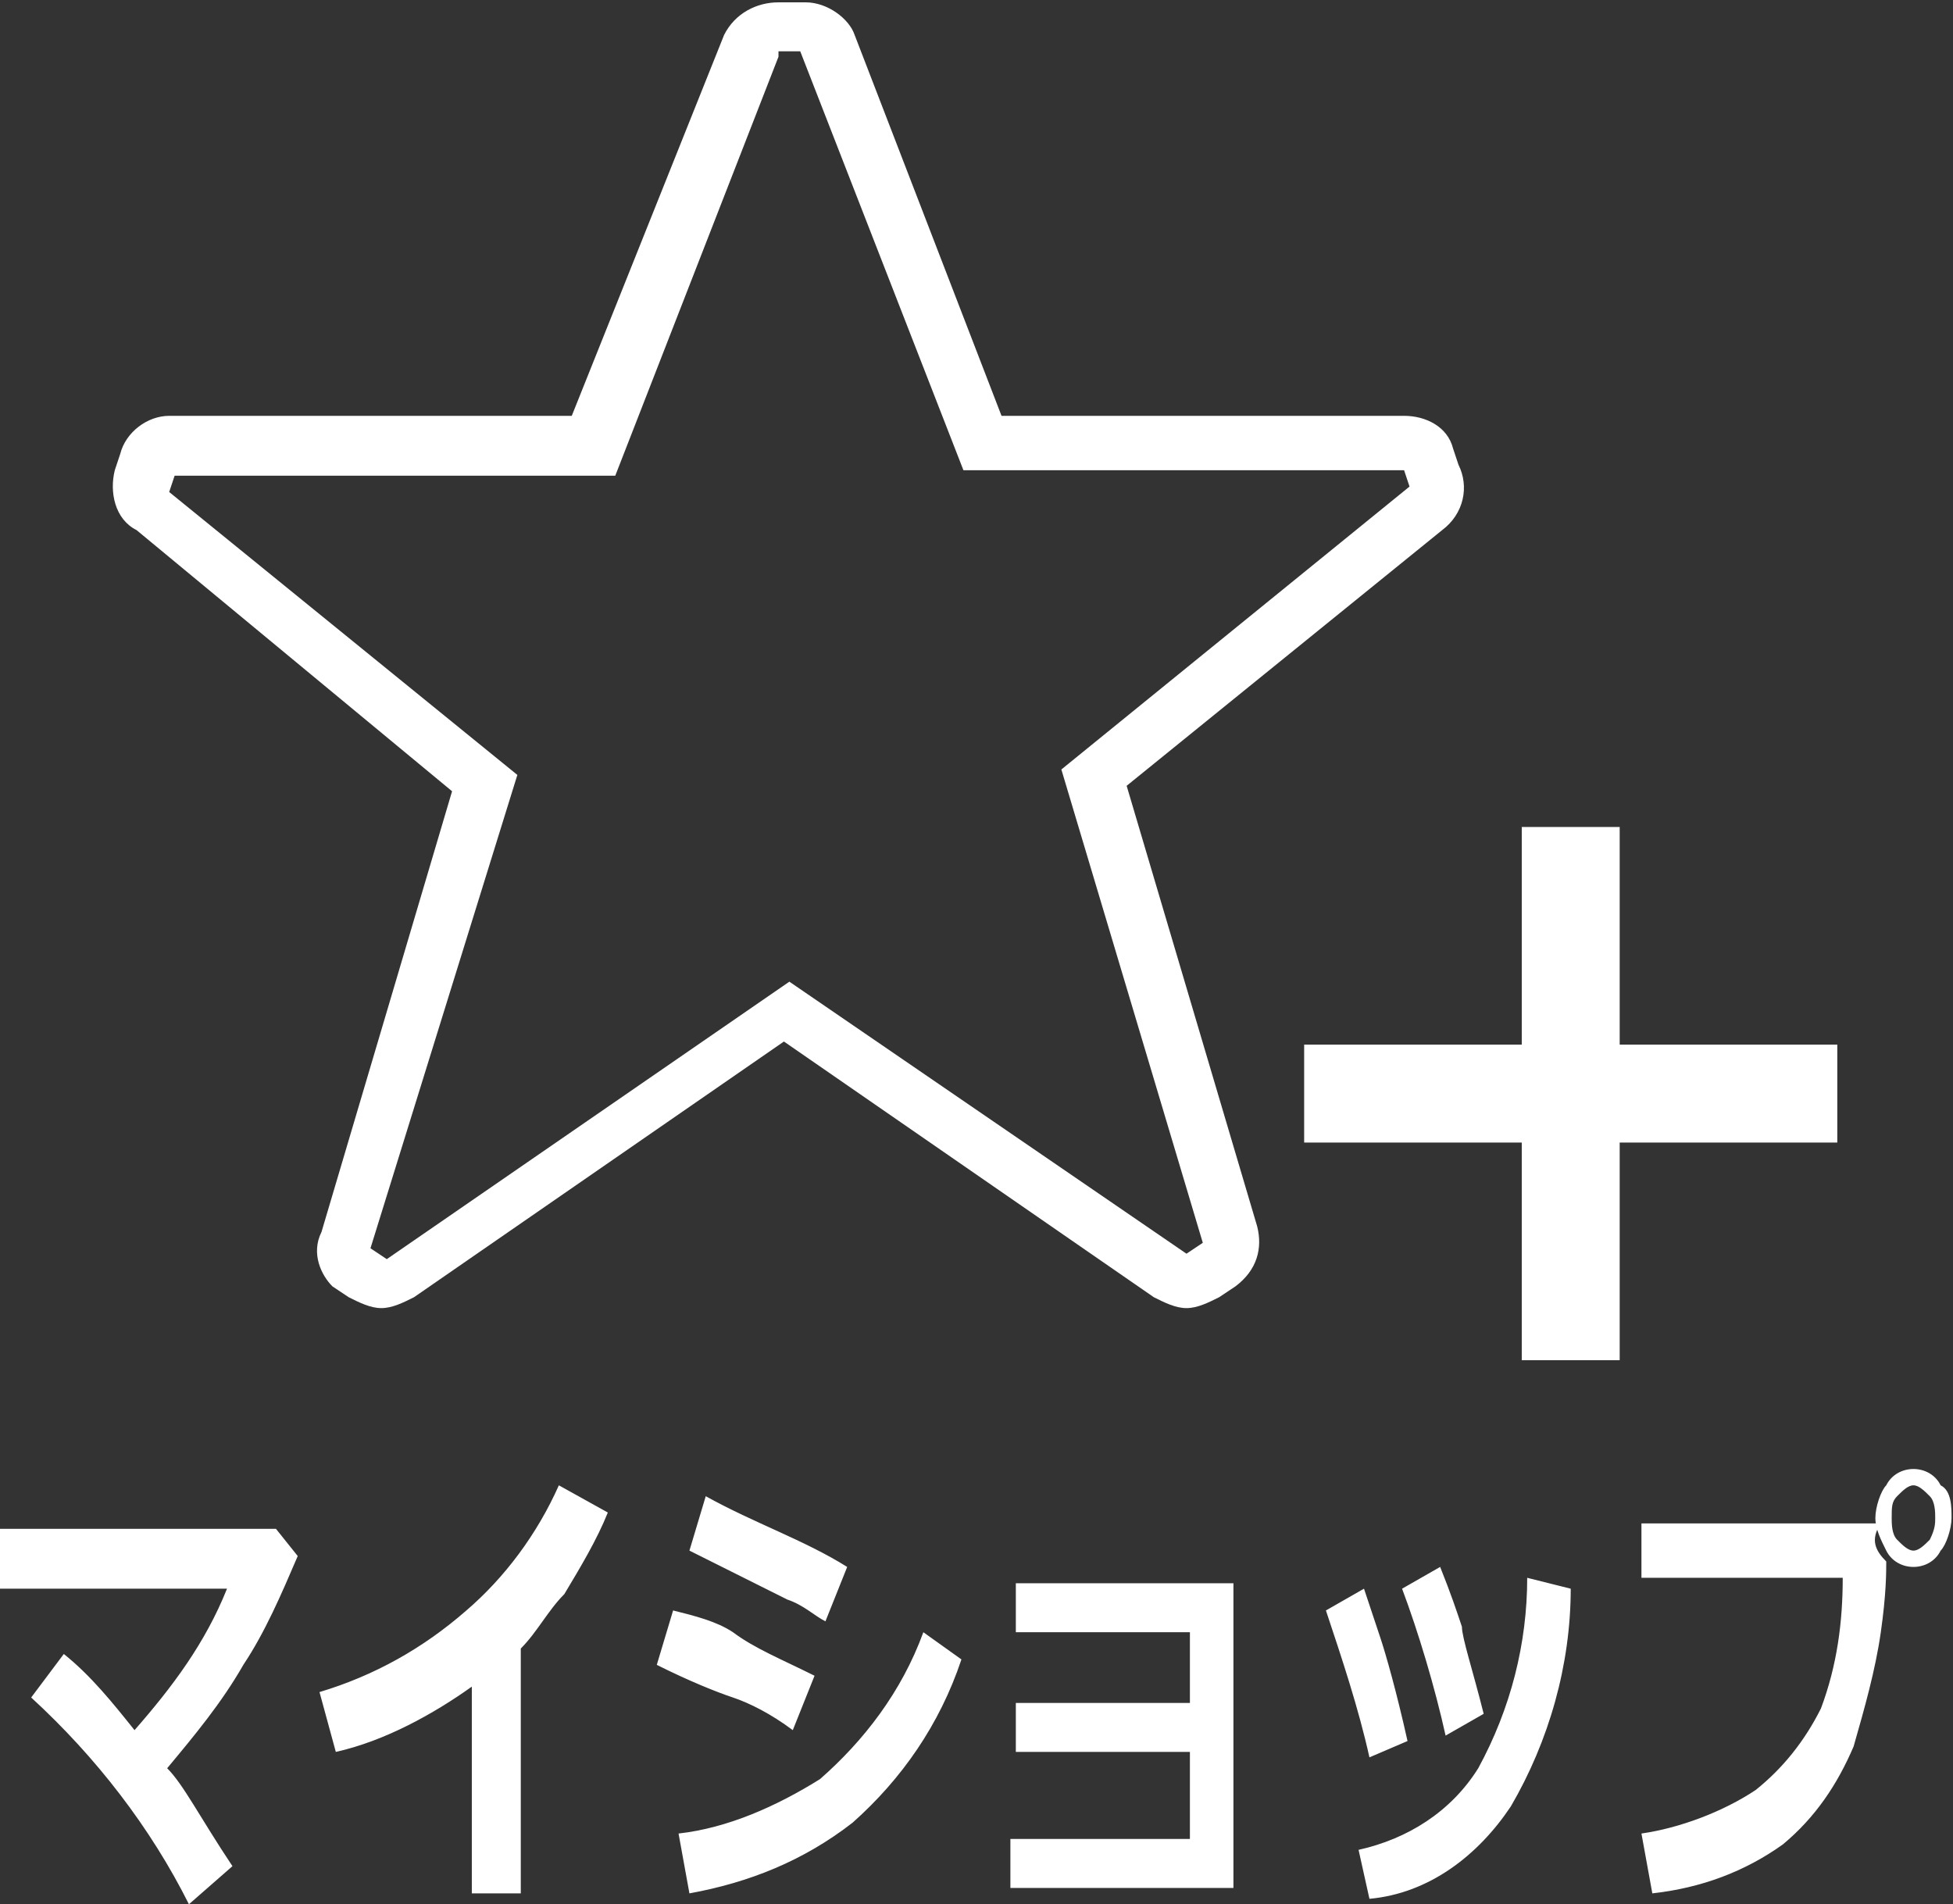
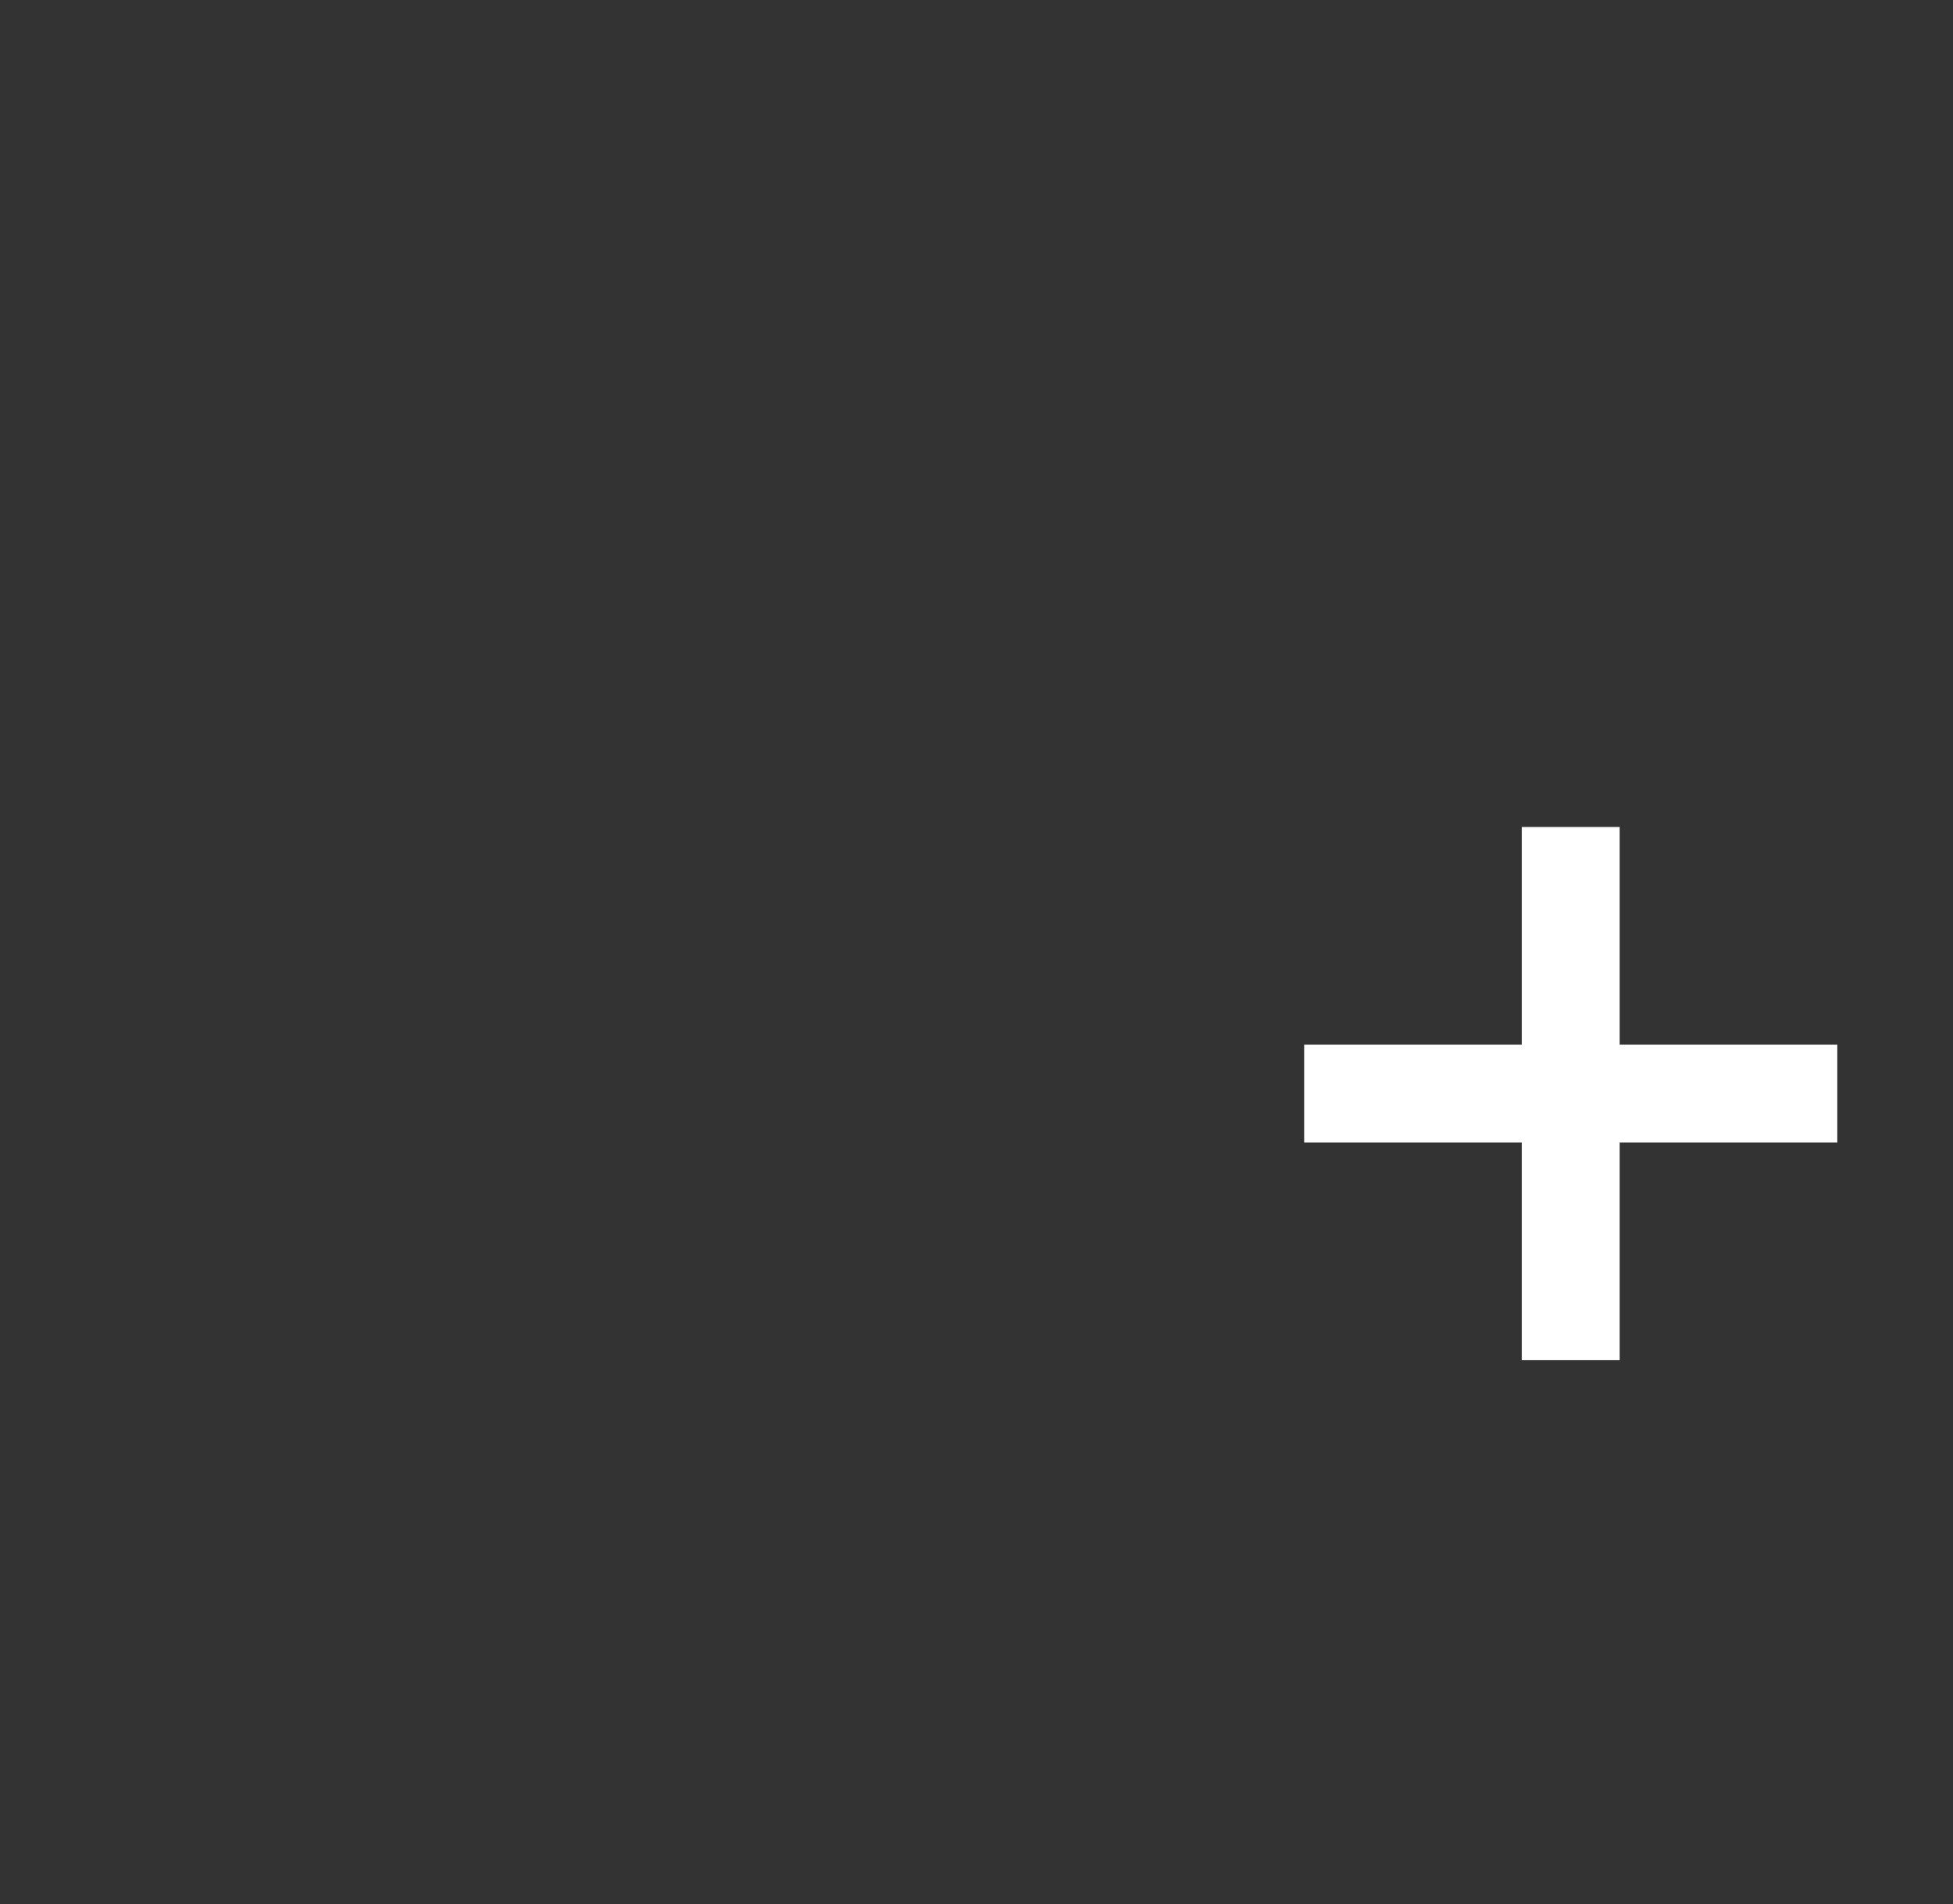
<svg xmlns="http://www.w3.org/2000/svg" version="1.1" id="レイヤー_1" x="0px" y="0px" viewBox="0 0 35.9 35" style="enable-background:new 0 0 35.9 35;" xml:space="preserve">
  <rect x="0" y="0" width="35.9" height="35" fill="#333333" stroke="none" />
  <style type="text/css">
	.st0{fill:#FFFFFF;}
	.st1{fill:none;}
</style>
  <g id="グループ_4502" transform="translate(-286.527 -11)">
-     <path id="パス_1737" class="st0" d="M290.8,45.3L290,46c-0.7-1.4-1.7-2.7-2.9-3.8l0.6-0.8c0.5,0.4,0.9,0.9,1.3,1.4   c0.7-0.8,1.3-1.6,1.7-2.6h-4.3v-1.1h5.2l0.4,0.5c-0.3,0.7-0.6,1.4-1,2c-0.4,0.7-0.9,1.3-1.4,1.9C289.9,43.8,290.2,44.4,290.8,45.3z    M296.1,45.8h-0.9v-3.8c-0.7,0.5-1.6,1-2.5,1.2l-0.3-1.1c1-0.3,1.9-0.8,2.7-1.5c0.7-0.6,1.3-1.4,1.7-2.3l0.9,0.5   c-0.2,0.5-0.5,1-0.8,1.5c-0.3,0.3-0.5,0.7-0.8,1V45.8z M302.1,39.8l-0.4,1c-0.2-0.1-0.4-0.3-0.7-0.4c-0.2-0.1-0.4-0.2-0.6-0.3   l-1.2-0.6l0.3-1C300.4,39,301.3,39.3,302.1,39.8L302.1,39.8z M301.5,41.8l-0.4,1c-0.4-0.3-0.8-0.5-1.1-0.6   c-0.3-0.1-0.8-0.3-1.4-0.6l0.3-1c0.4,0.1,0.8,0.2,1.1,0.4C300.4,41.3,300.9,41.5,301.5,41.8L301.5,41.8z M304.2,41.5   c-0.4,1.2-1.1,2.2-2,3c-0.9,0.7-1.9,1.1-3,1.3l-0.2-1.1c0.9-0.1,1.8-0.5,2.6-1c0.8-0.7,1.5-1.6,1.9-2.7L304.2,41.5z M309.2,45.7   h-4.1v-0.9h3.3v-1.6h-3.2v-0.9h3.2V41h-3.2v-0.9h4L309.2,45.7z M313.8,42.5l-0.7,0.4c-0.2-0.9-0.5-1.9-0.8-2.7l0.7-0.4   c0.2,0.5,0.3,0.8,0.4,1.1C313.4,41.1,313.6,41.7,313.8,42.5z M315.4,40.2c0,1.4-0.4,2.8-1.1,4c-0.6,0.9-1.5,1.6-2.6,1.7l-0.2-0.9   c0.9-0.2,1.7-0.7,2.2-1.5c0.6-1.1,0.9-2.3,0.9-3.5L315.4,40.2z M312.4,43l-0.7,0.3c-0.2-0.9-0.5-1.8-0.8-2.7l0.7-0.4   c0.1,0.3,0.2,0.6,0.3,0.9C312,41.4,312.2,42.1,312.4,43z M321.2,39.7L321.2,39.7c0,0.2,0,0.6-0.1,1.3c-0.1,0.7-0.3,1.4-0.5,2.1   c-0.3,0.7-0.7,1.3-1.3,1.8c-0.7,0.5-1.5,0.8-2.4,0.9l-0.2-1.1c0.7-0.1,1.5-0.4,2.1-0.8c0.5-0.4,0.9-0.9,1.2-1.5   c0.3-0.8,0.4-1.6,0.4-2.4l-3.7,0V39l4.4,0C320.9,39.3,321,39.5,321.2,39.7L321.2,39.7z M322.4,38.9c0,0.2-0.1,0.5-0.2,0.6   c-0.1,0.2-0.3,0.3-0.5,0.3c-0.2,0-0.4-0.1-0.5-0.3c-0.1-0.2-0.2-0.4-0.2-0.6c0-0.2,0.1-0.5,0.2-0.6c0.1-0.2,0.3-0.3,0.5-0.3   c0.2,0,0.4,0.1,0.5,0.3C322.4,38.4,322.4,38.7,322.4,38.9z M322.1,38.9c0-0.1,0-0.3-0.1-0.4c-0.1-0.1-0.2-0.2-0.3-0.2   c-0.1,0-0.2,0.1-0.3,0.2c-0.1,0.1-0.1,0.2-0.1,0.4c0,0.1,0,0.3,0.1,0.4c0.1,0.1,0.2,0.2,0.3,0.2c0.1,0,0.2-0.1,0.3-0.2   C322.1,39.1,322.1,39,322.1,38.9L322.1,38.9z" />
    <g id="グループ_4498" transform="translate(-17692 -1573)">
      <g id="パス_1311" transform="translate(17979.637 1597.443)">
        <path class="st1" d="M24.8-4.5l-6.4,5.2l2.6,8.7l-0.3,0.2l-7.3-5.1L6,9.7L5.7,9.5l2.6-8.7L2-4.4l0.1-0.3h8.1l3-7.7h0.5l3,7.7h8.1     L24.8-4.5z" />
-         <path class="st0" d="M13.2-12.4l-3,7.7H2.1L2-4.4l6.4,5.2L5.7,9.5L6,9.7l7.4-5.1l7.3,5l0.3-0.2l-2.6-8.7l6.4-5.2l-0.1-0.3h-8.1     l-3-7.7H13.2 M13.2-13.4h0.5c0.4,0,0.8,0.3,0.9,0.6l2.7,7h7.4c0.4,0,0.8,0.2,0.9,0.6l0.1,0.3c0.2,0.4,0.1,0.9-0.3,1.2L19.6,1     L22,9.1c0.1,0.4,0,0.8-0.4,1.1l-0.3,0.2c-0.2,0.1-0.4,0.2-0.6,0.2c-0.2,0-0.4-0.1-0.6-0.2l-6.8-4.7l-6.8,4.7     c-0.2,0.1-0.4,0.2-0.6,0.2c-0.2,0-0.4-0.1-0.6-0.2l-0.3-0.2C4.8,10,4.6,9.6,4.8,9.2l2.4-8.1L1.4-3.7C1-3.9,0.9-4.4,1-4.8l0.1-0.3     c0.1-0.4,0.5-0.7,0.9-0.7h7.4l2.8-7C12.4-13.2,12.8-13.4,13.2-13.4z" />
      </g>
      <path id="パス_1656" class="st0" d="M18012.3,1605h-4v4h-1.8v-4h-4v-1.8h4v-4h1.8v4h4V1605z" />
    </g>
  </g>
</svg>